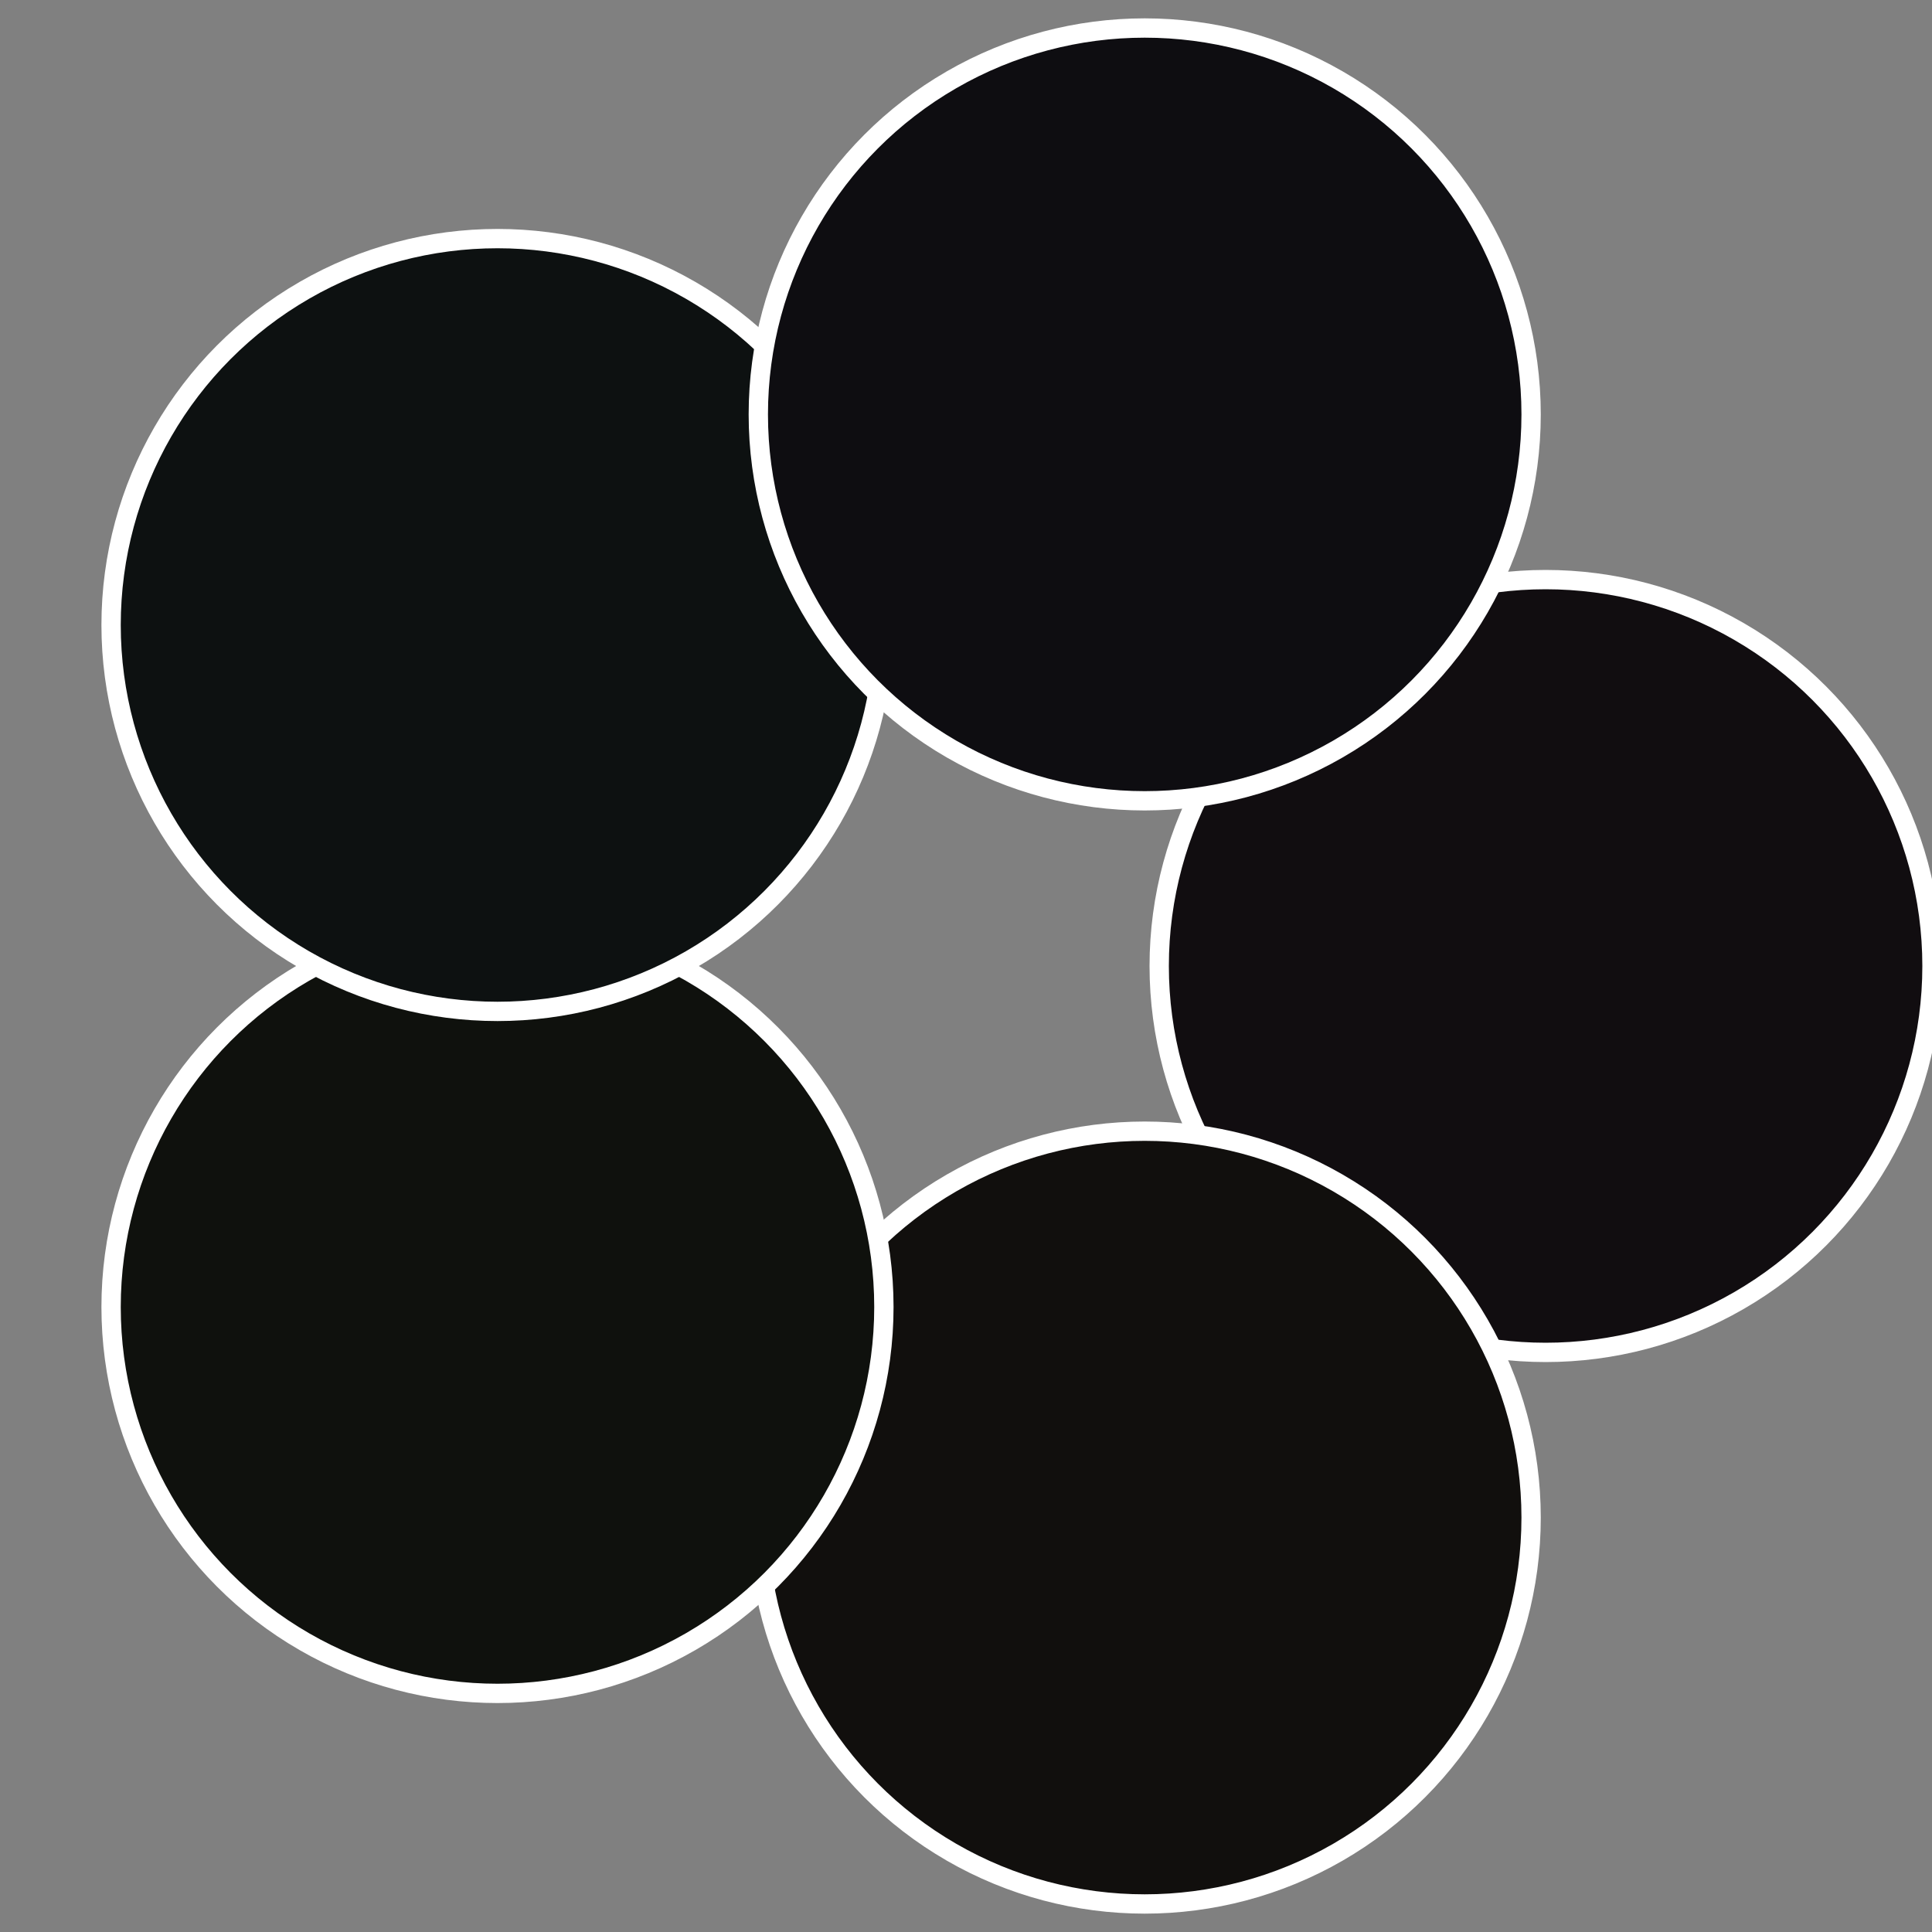
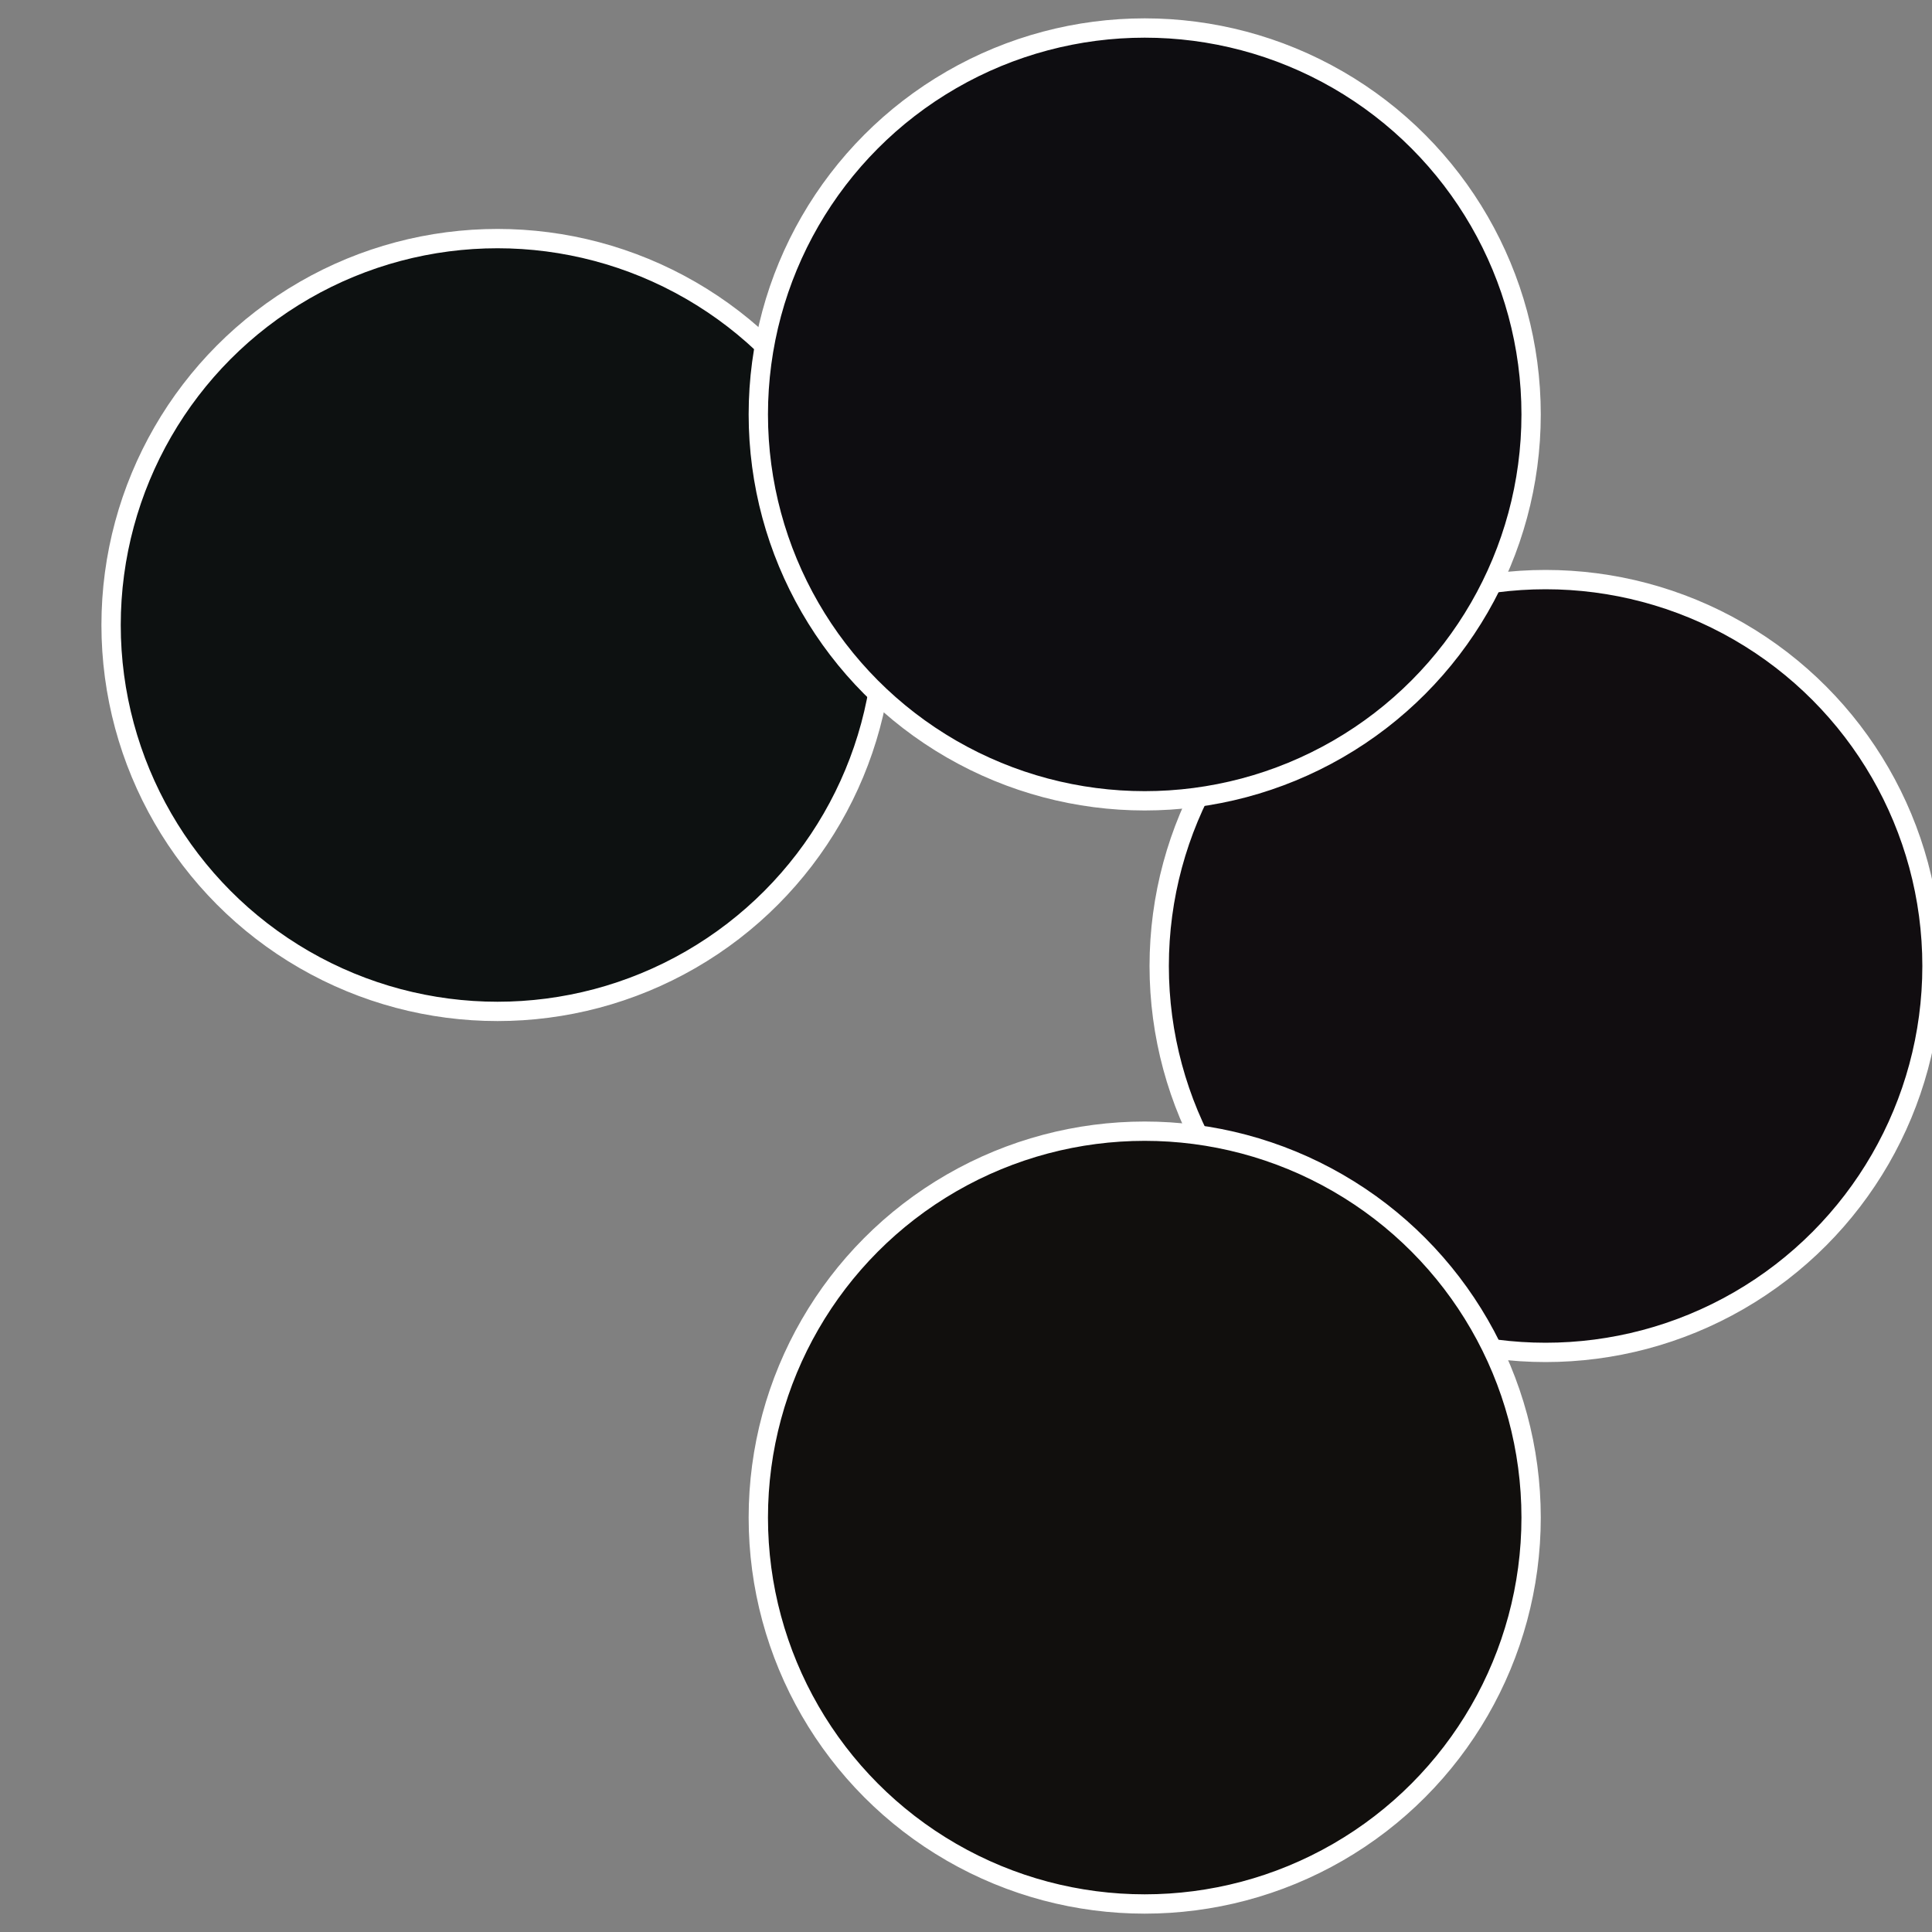
<svg xmlns="http://www.w3.org/2000/svg" width="500" height="500" viewBox="-1 -1 2 2">
  <rect x="-1" y="-1" width="2" height="2" fill="#808080" stroke="none" />
  <circle cx="0.6" cy="0" r="0.4" fill="#110d10" stroke="#fff" stroke-width="1%" />
  <circle cx="0.185" cy="0.571" r="0.4" fill="#110f0d" stroke="#fff" stroke-width="1%" />
-   <circle cx="-0.485" cy="0.353" r="0.4" fill="#0f110d" stroke="#fff" stroke-width="1%" />
  <circle cx="-0.485" cy="-0.353" r="0.4" fill="#0d1111" stroke="#fff" stroke-width="1%" />
  <circle cx="0.185" cy="-0.571" r="0.4" fill="#0e0d11" stroke="#fff" stroke-width="1%" />
</svg>